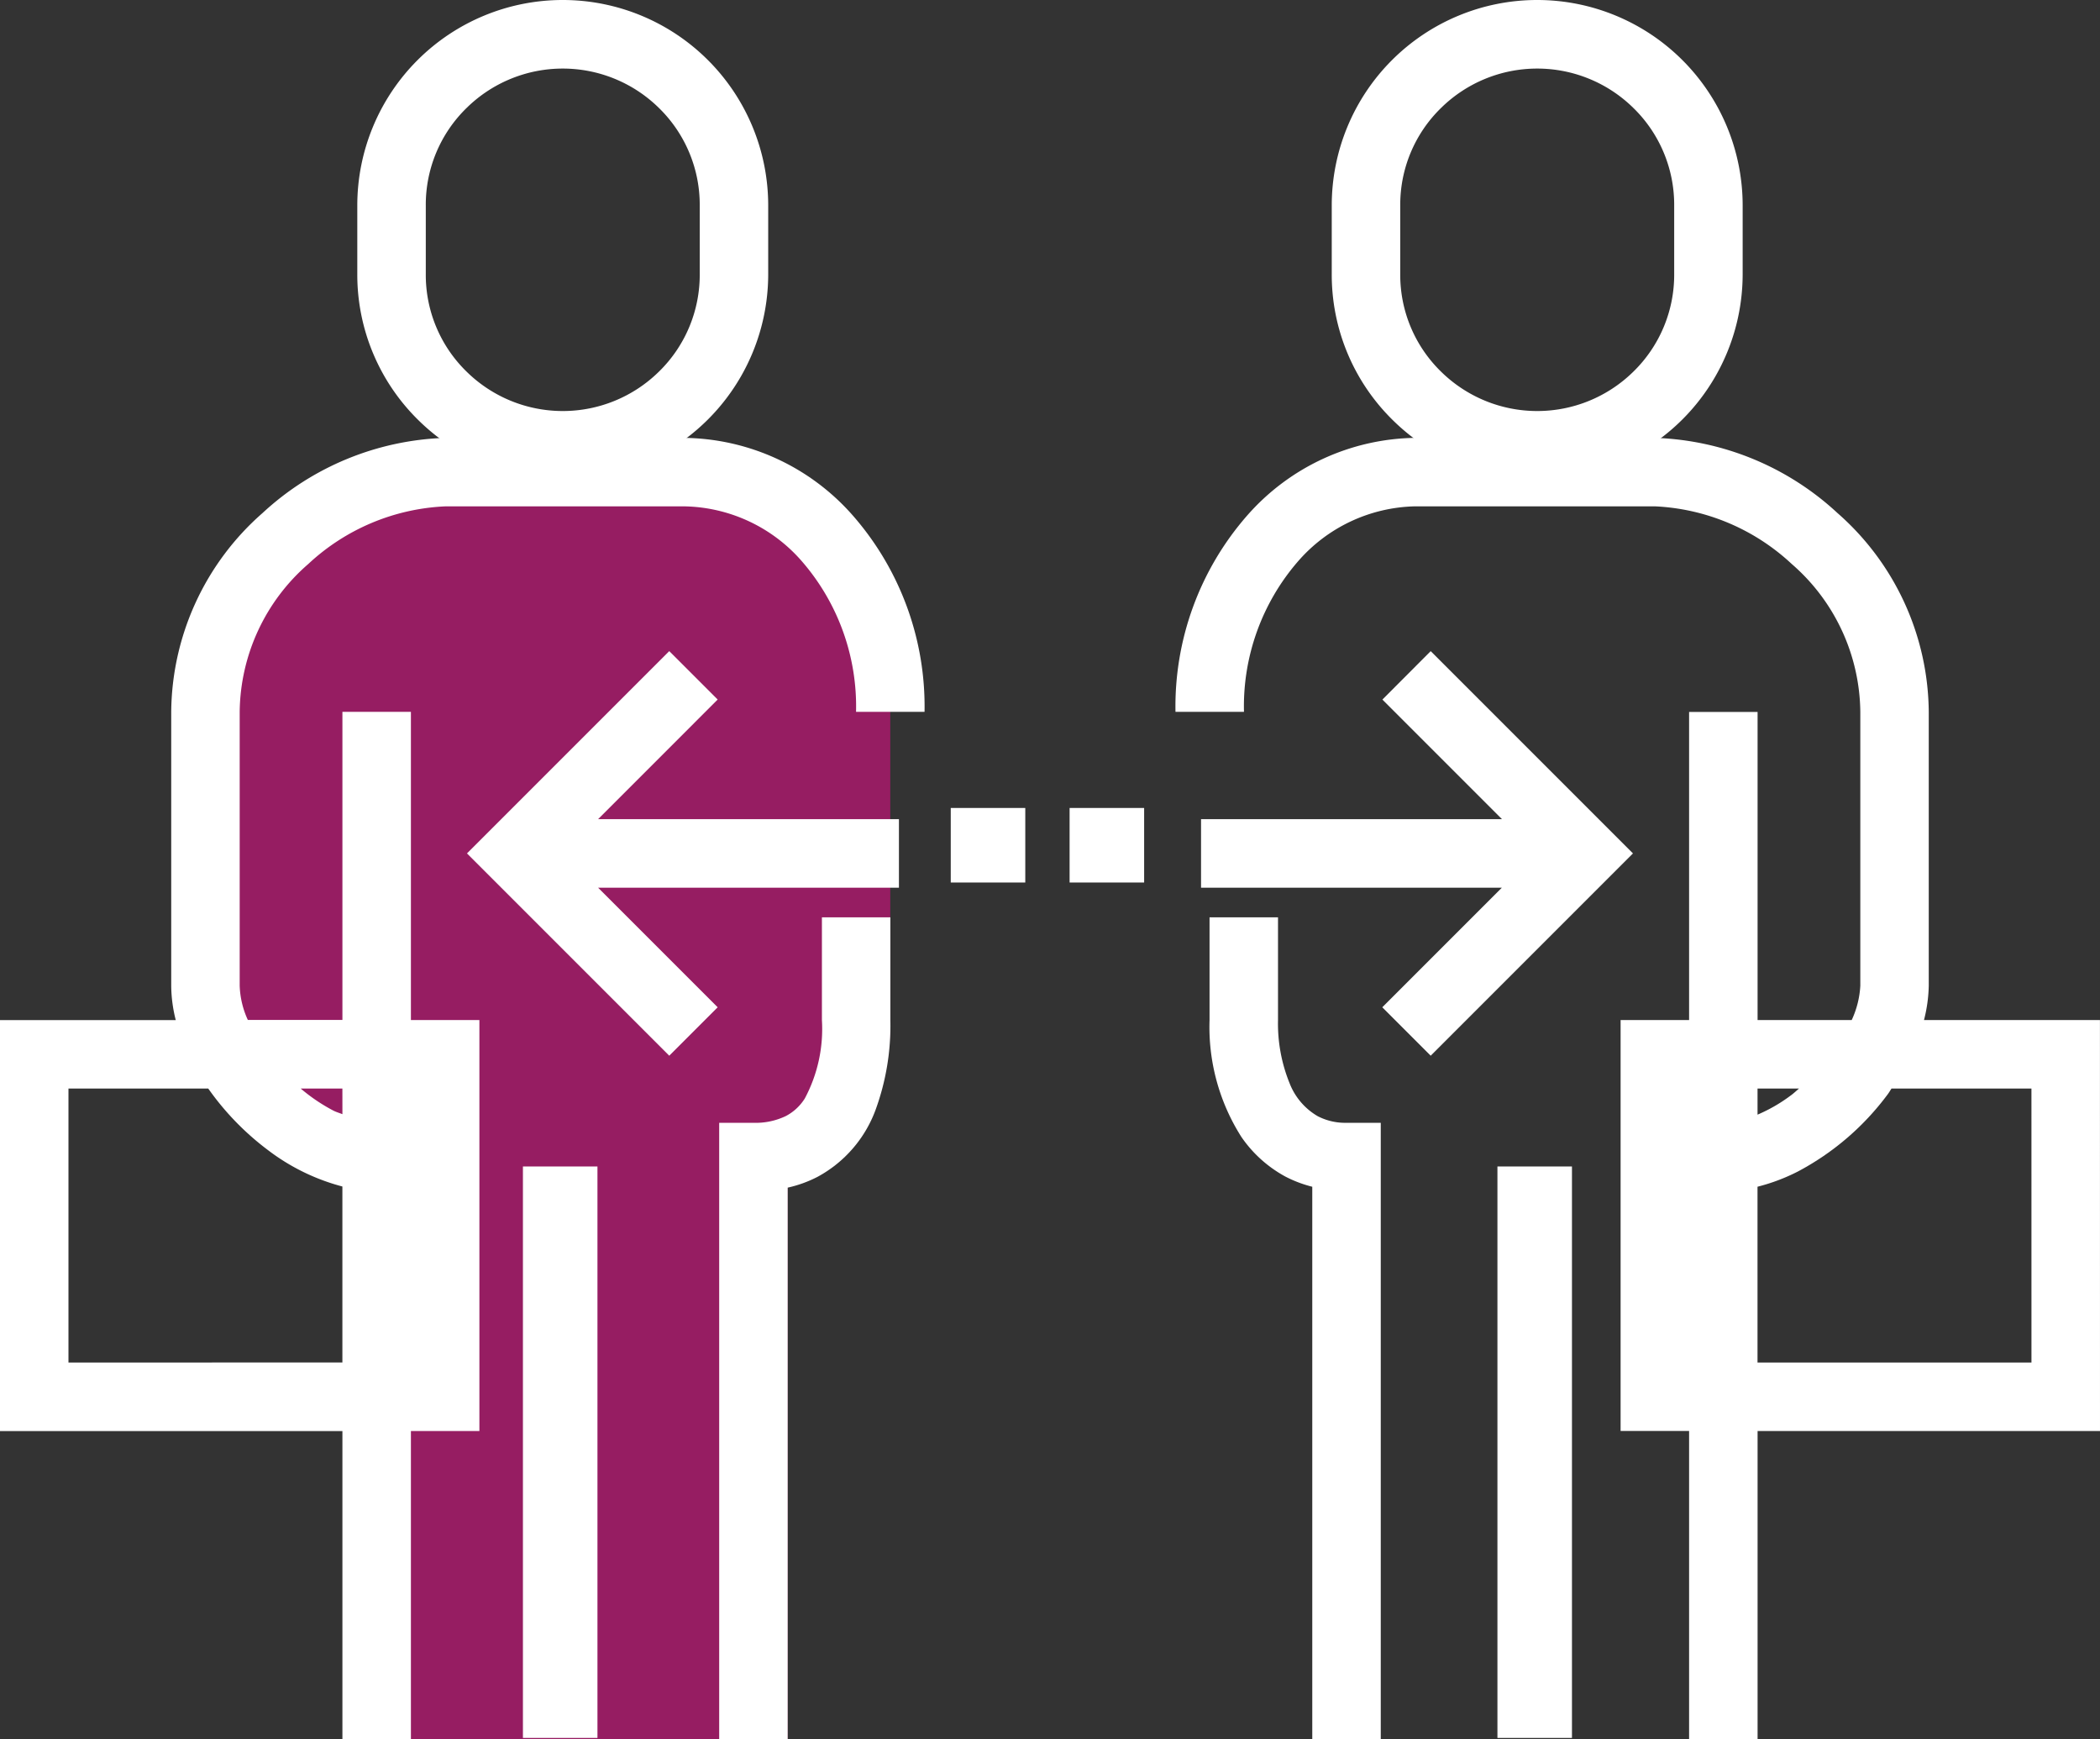
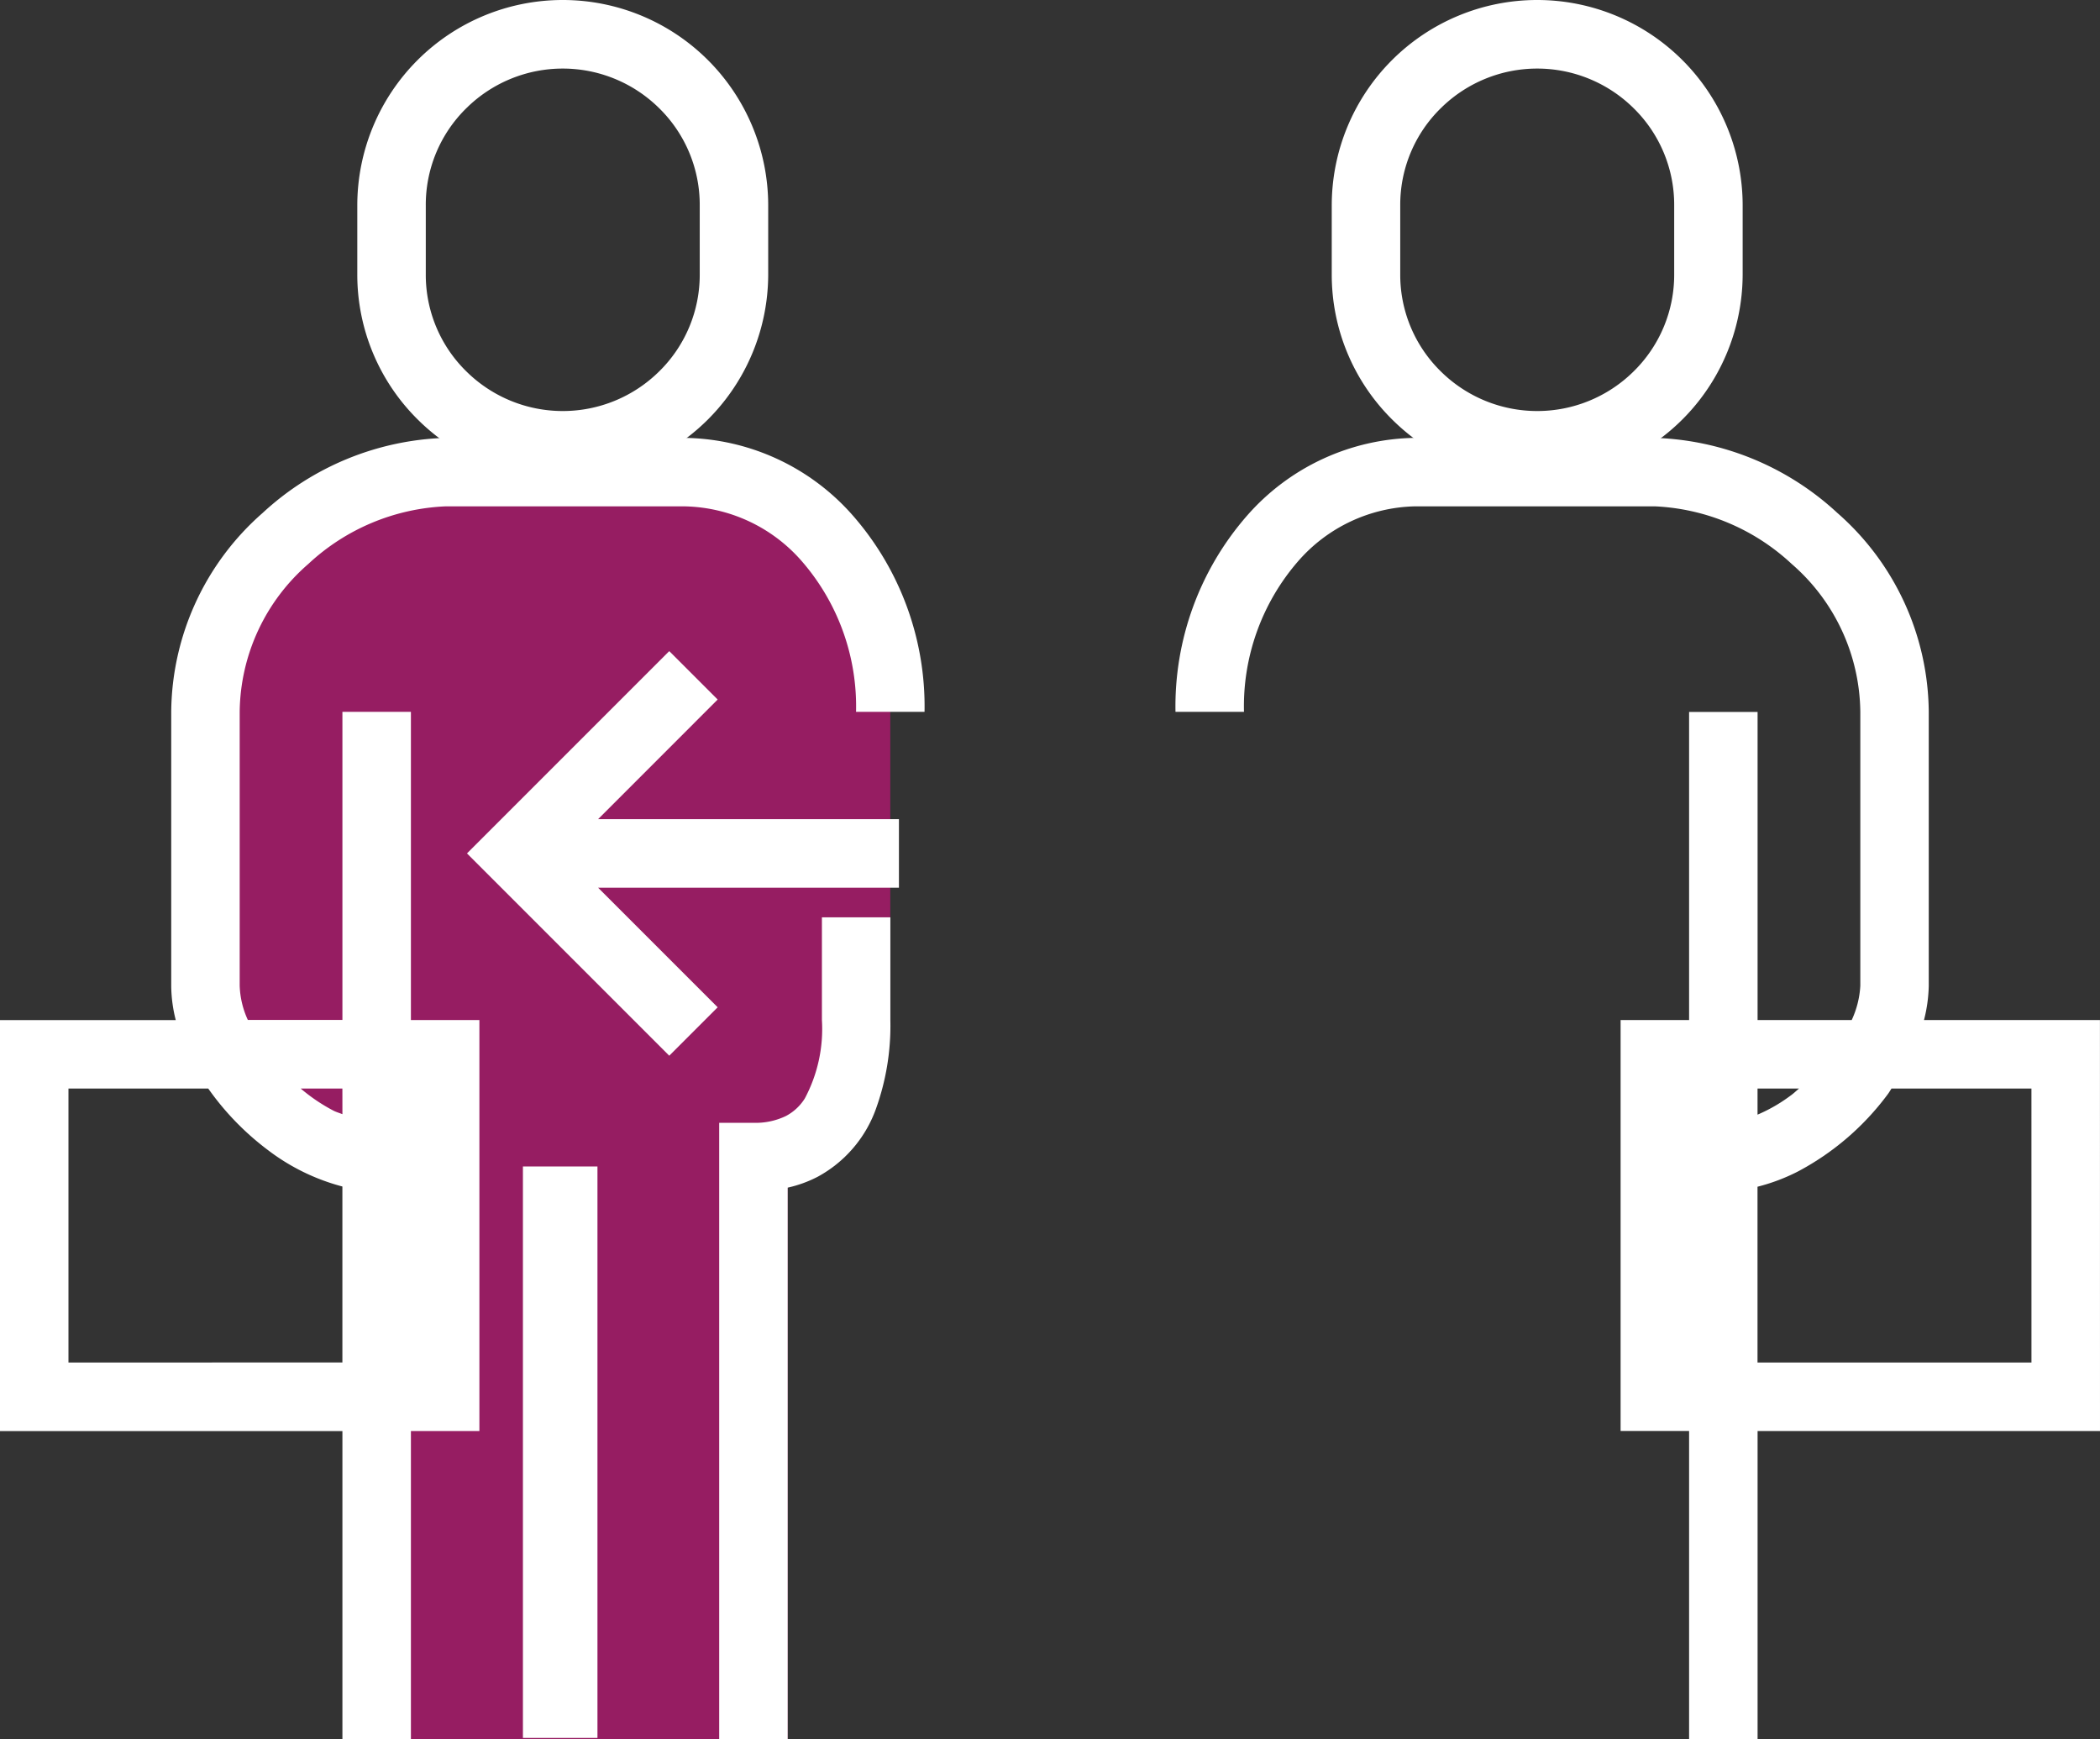
<svg xmlns="http://www.w3.org/2000/svg" width="84.53" height="70.002" viewBox="0 0 84.53 70.002">
  <rect x="0" y="0" width="84.53" height="70.002" fill="#333333" stroke="none" />
  <g id="グループ_603" data-name="グループ 603" transform="translate(-1023 -256)">
    <path id="パス_97" data-name="パス 97" d="M1035.892,299.567c-3.077,0-6.892-3.815-6.892-6.892V281.648c0-5.738,5.366-9.648,9.648-9.648h9.648c4.283,0,8.27,3.91,8.27,9.648v12.4c0,3.076-1.058,5.513-4.135,5.513V323h-16.54Z" transform="translate(2.27 3.002)" fill="#f80691" opacity="0.499" />
    <g id="グループ_122" data-name="グループ 122" transform="translate(1023 256)">
      <path id="パス_98" data-name="パス 98" d="M1042.27,275.3a8.267,8.267,0,0,0,8.27-8.268V264.27a8.27,8.27,0,0,0-16.54,0v2.757a8.2,8.2,0,0,0,2.476,5.9,8.29,8.29,0,0,0,5.794,2.373Zm-5.513-11.027a5.437,5.437,0,0,1,1.646-3.931,5.518,5.518,0,0,1,7.735,0,5.443,5.443,0,0,1,1.646,3.931v2.757a5.443,5.443,0,0,1-1.646,3.931,5.518,5.518,0,0,1-7.735,0,5.437,5.437,0,0,1-1.646-3.931Z" transform="translate(-1019.618 -256)" fill="#fff" />
      <path id="パス_99" data-name="パス 99" d="M1039.54,282.027h-2.757v12.4h-3.807a3.565,3.565,0,0,1-.328-1.378V282.027a7.983,7.983,0,0,1,2.764-5.953,8.639,8.639,0,0,1,5.506-2.317h9.648a6.412,6.412,0,0,1,4.718,2.218,8.909,8.909,0,0,1,2.174,6.052h2.757a11.665,11.665,0,0,0-2.885-7.9,9.165,9.165,0,0,0-6.763-3.126h-9.648a11.351,11.351,0,0,0-7.355,3.028,10.75,10.75,0,0,0-3.672,8v11.027a5.756,5.756,0,0,0,.183,1.378H1023v16.54h13.783v12.4h2.757V310.972h2.757v-16.54h-2.757Zm-2.757,16.194c-.124-.052-.241-.081-.367-.146a7.152,7.152,0,0,1-1.311-.886h1.677Zm-11.027,9.994V297.188h5.626a11.037,11.037,0,0,0,2.424,2.493,8.5,8.5,0,0,0,2.976,1.45v7.083Z" transform="translate(-1023 -253.377)" fill="#fff" />
      <path id="パス_100" data-name="パス 100" d="M1049.135,285v4.135a5.934,5.934,0,0,1-.689,3.156,1.992,1.992,0,0,1-.76.706,2.8,2.8,0,0,1-1.308.273H1045v24.81h2.757v-22.2a4.949,4.949,0,0,0,1.2-.434,5.045,5.045,0,0,0,2.339-2.7,9.864,9.864,0,0,0,.594-3.6V285Z" transform="translate(-1016.051 -248.08)" fill="#fff" />
      <rect id="長方形_103" data-name="長方形 103" width="3" height="23" transform="translate(21.049 46.948)" fill="#fff" />
-       <rect id="長方形_104" data-name="長方形 104" width="3" height="3" transform="translate(38.27 32.519)" fill="#fff" />
      <path id="パス_101" data-name="パス 101" d="M1047.477,278.042l-1.949-1.949-8.142,8.142,8.142,8.142,1.949-1.949h0l-4.814-4.814h12.11v-2.757h-12.11Z" transform="translate(-1018.589 -249.887)" fill="#fff" />
-       <rect id="長方形_105" data-name="長方形 105" width="3" height="3" transform="translate(43.054 32.519)" fill="#fff" />
      <path id="パス_102" data-name="パス 102" d="M1072.27,275.3a8.268,8.268,0,0,0,8.27-8.272V264.27a8.27,8.27,0,0,0-16.54,0v2.757a8.2,8.2,0,0,0,2.475,5.9,8.291,8.291,0,0,0,5.8,2.373Zm-5.513-11.027a5.436,5.436,0,0,1,1.646-3.931,5.518,5.518,0,0,1,7.735,0,5.442,5.442,0,0,1,1.646,3.931v2.757a5.443,5.443,0,0,1-1.646,3.931,5.518,5.518,0,0,1-7.735,0,5.437,5.437,0,0,1-1.646-3.931Z" transform="translate(-1010.394 -256)" fill="#fff" />
-       <path id="パス_103" data-name="パス 103" d="M1065.513,293.27a2.4,2.4,0,0,1-1.159-.266,2.635,2.635,0,0,1-1.133-1.329,6.37,6.37,0,0,1-.465-2.54V285H1060v4.135a8.242,8.242,0,0,0,1.279,4.7,5.09,5.09,0,0,0,1.775,1.6,4.949,4.949,0,0,0,1.081.409V318.08h2.757V293.27Z" transform="translate(-1011.313 -248.08)" fill="#fff" />
-       <rect id="長方形_106" data-name="長方形 106" width="3" height="23" transform="translate(60.275 46.948)" fill="#fff" />
      <path id="パス_104" data-name="パス 104" d="M1066.707,287.907Z" transform="translate(-1008.981 -245.766)" fill="#fff" />
-       <path id="パス_105" data-name="パス 105" d="M1067.3,278.043l4.814,4.814H1060v2.757h12.109l-4.814,4.814,1.949,1.949,8.142-8.142-8.142-8.141Z" transform="translate(-1011.655 -249.887)" fill="#fff" />
      <path id="パス_106" data-name="パス 106" d="M1097.215,294.432h-7.083a5.983,5.983,0,0,0,.192-1.378V282.027a10.746,10.746,0,0,0-3.673-8A11.343,11.343,0,0,0,1079.3,271h-9.648a9.165,9.165,0,0,0-6.764,3.126,11.665,11.665,0,0,0-2.885,7.9h2.757a8.908,8.908,0,0,1,2.172-6.052,6.417,6.417,0,0,1,4.719-2.218h9.648a8.639,8.639,0,0,1,5.506,2.317,7.984,7.984,0,0,1,2.764,5.953v11.027a3.749,3.749,0,0,1-.346,1.378h-3.789v-12.4h-2.757v12.4h-2.757v16.54h2.757v12.4h2.757V310.972h13.783Zm-12.114,2.757c-.112.094-.221.2-.336.281a6.415,6.415,0,0,1-1.333.769v-1.05Zm-4.426,11.027V297.188h0v11.027Zm13.783,0h-11.027V301.14a7.691,7.691,0,0,0,1.626-.613,10.78,10.78,0,0,0,3.624-3.119c.052-.07.094-.147.143-.219h5.633Z" transform="translate(-1012.687 -253.377)" fill="#fff" />
    </g>
  </g>
</svg>